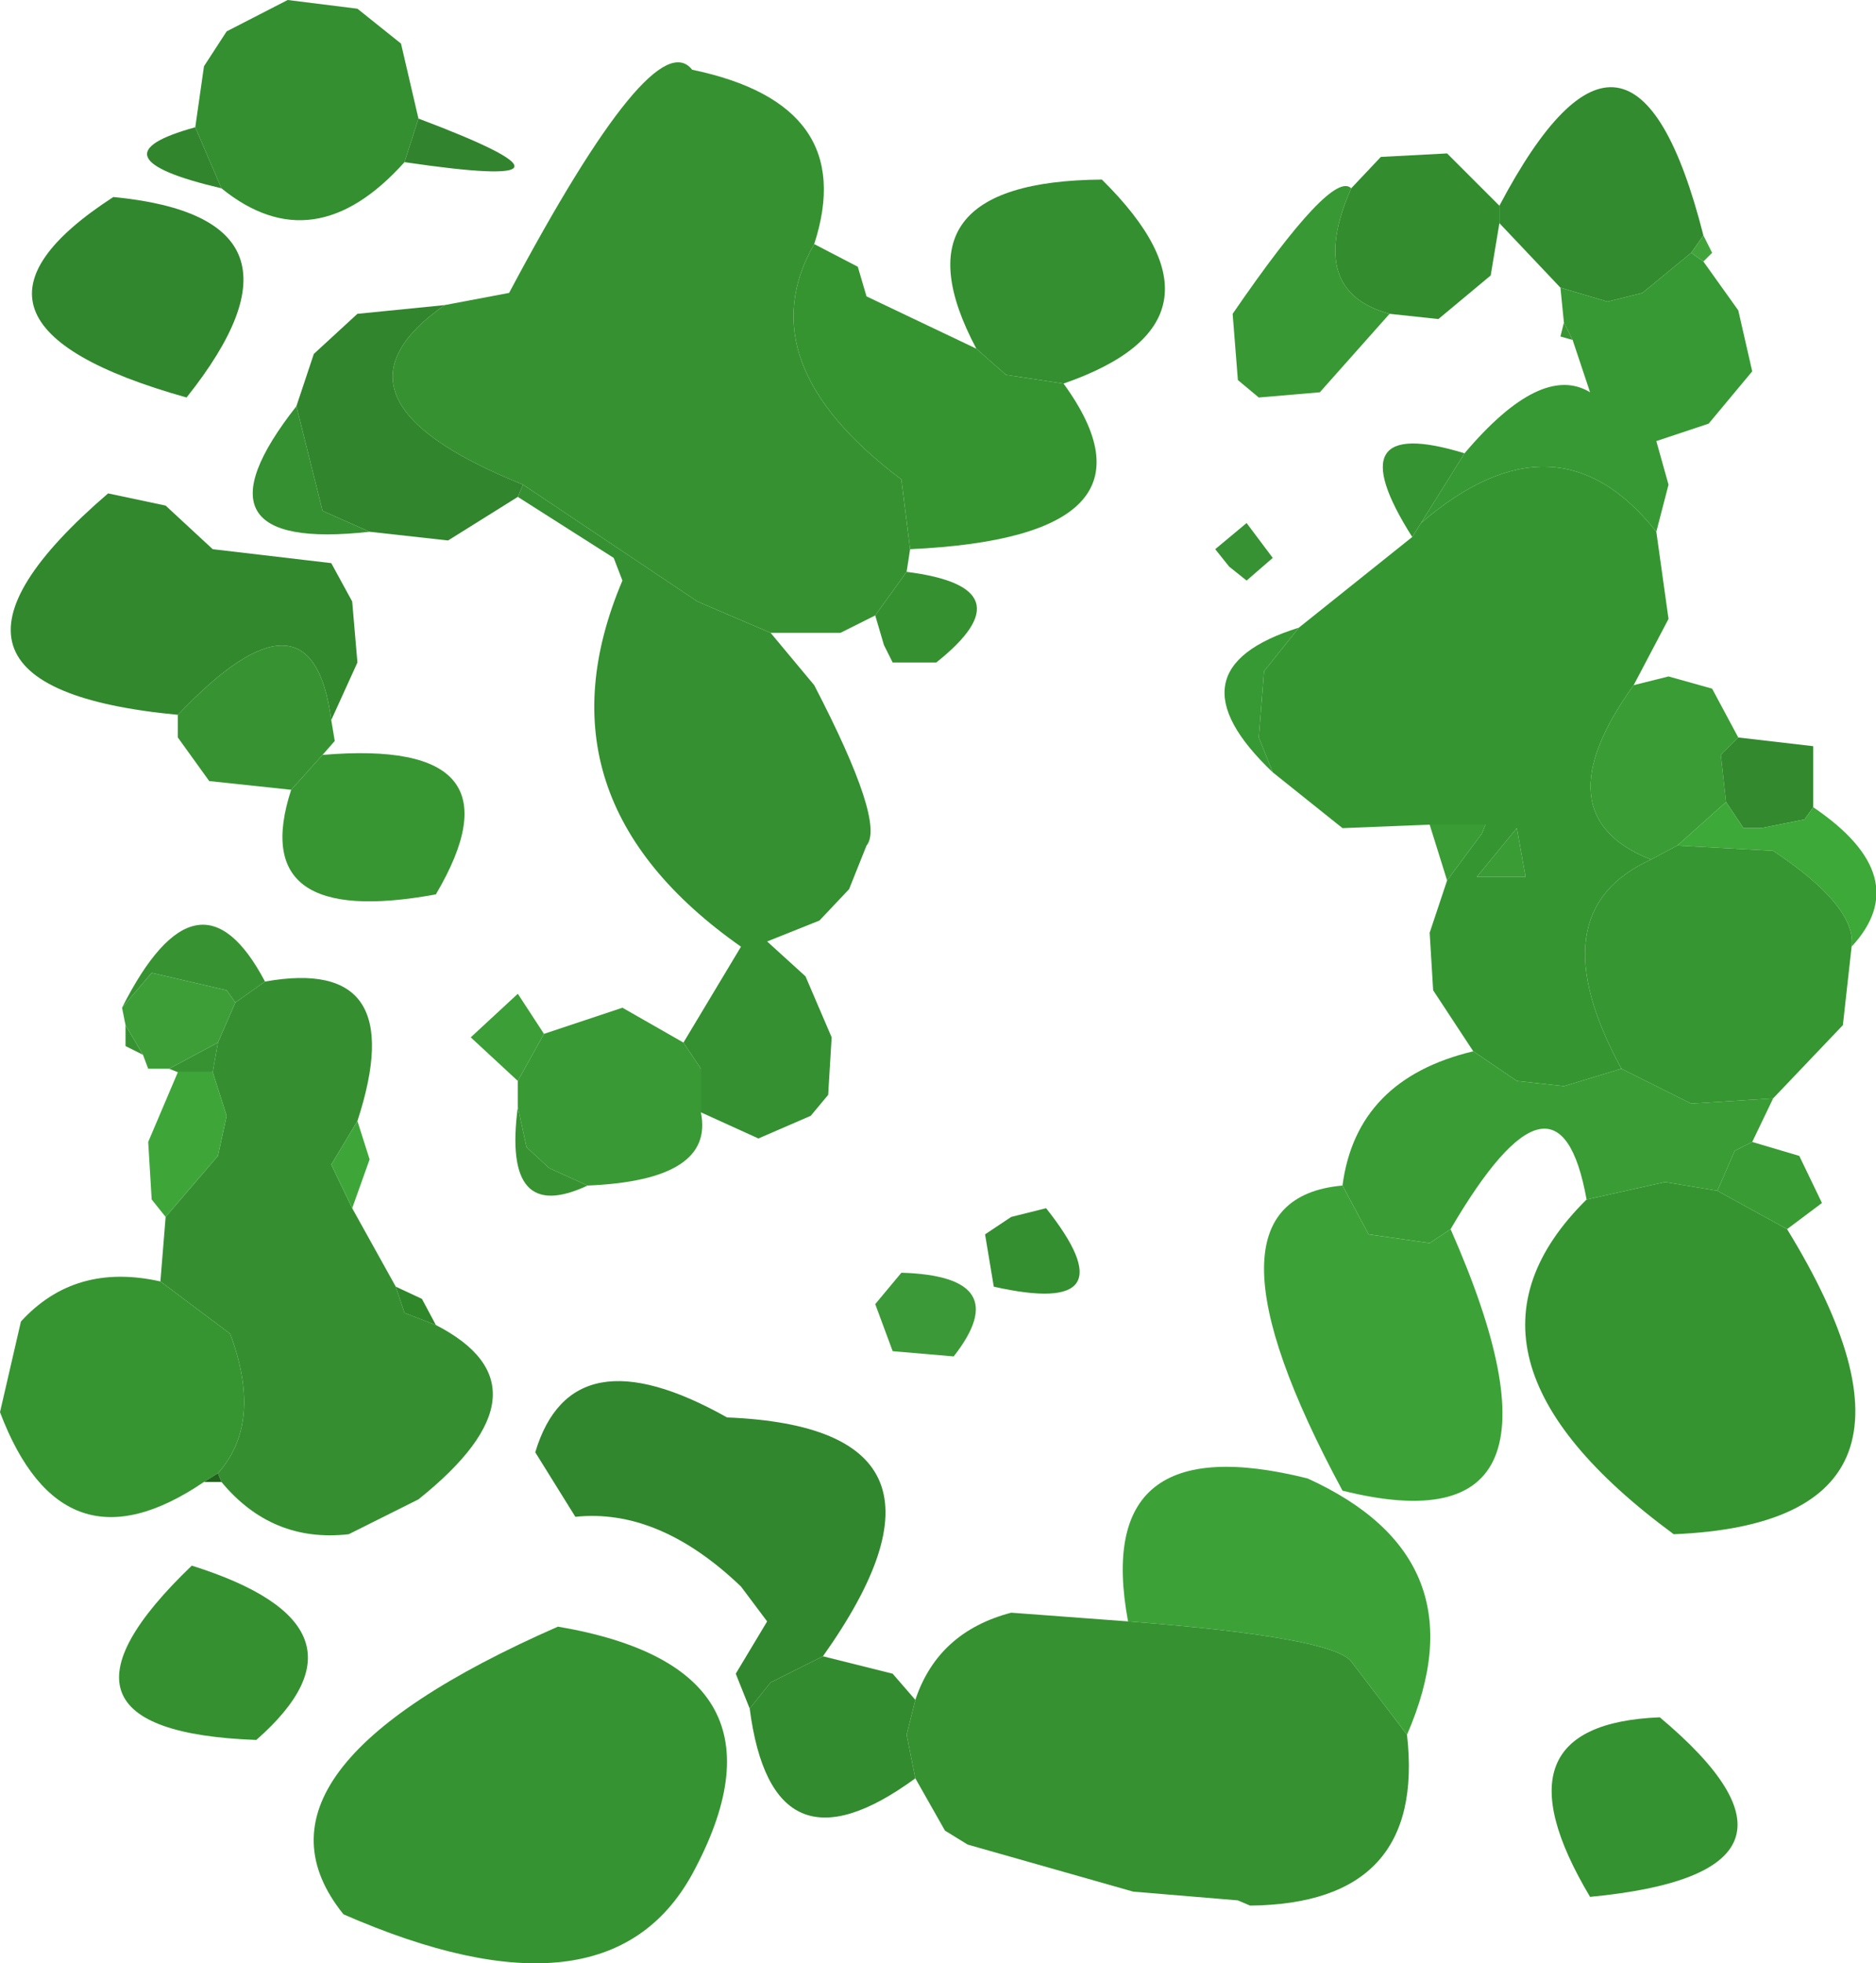
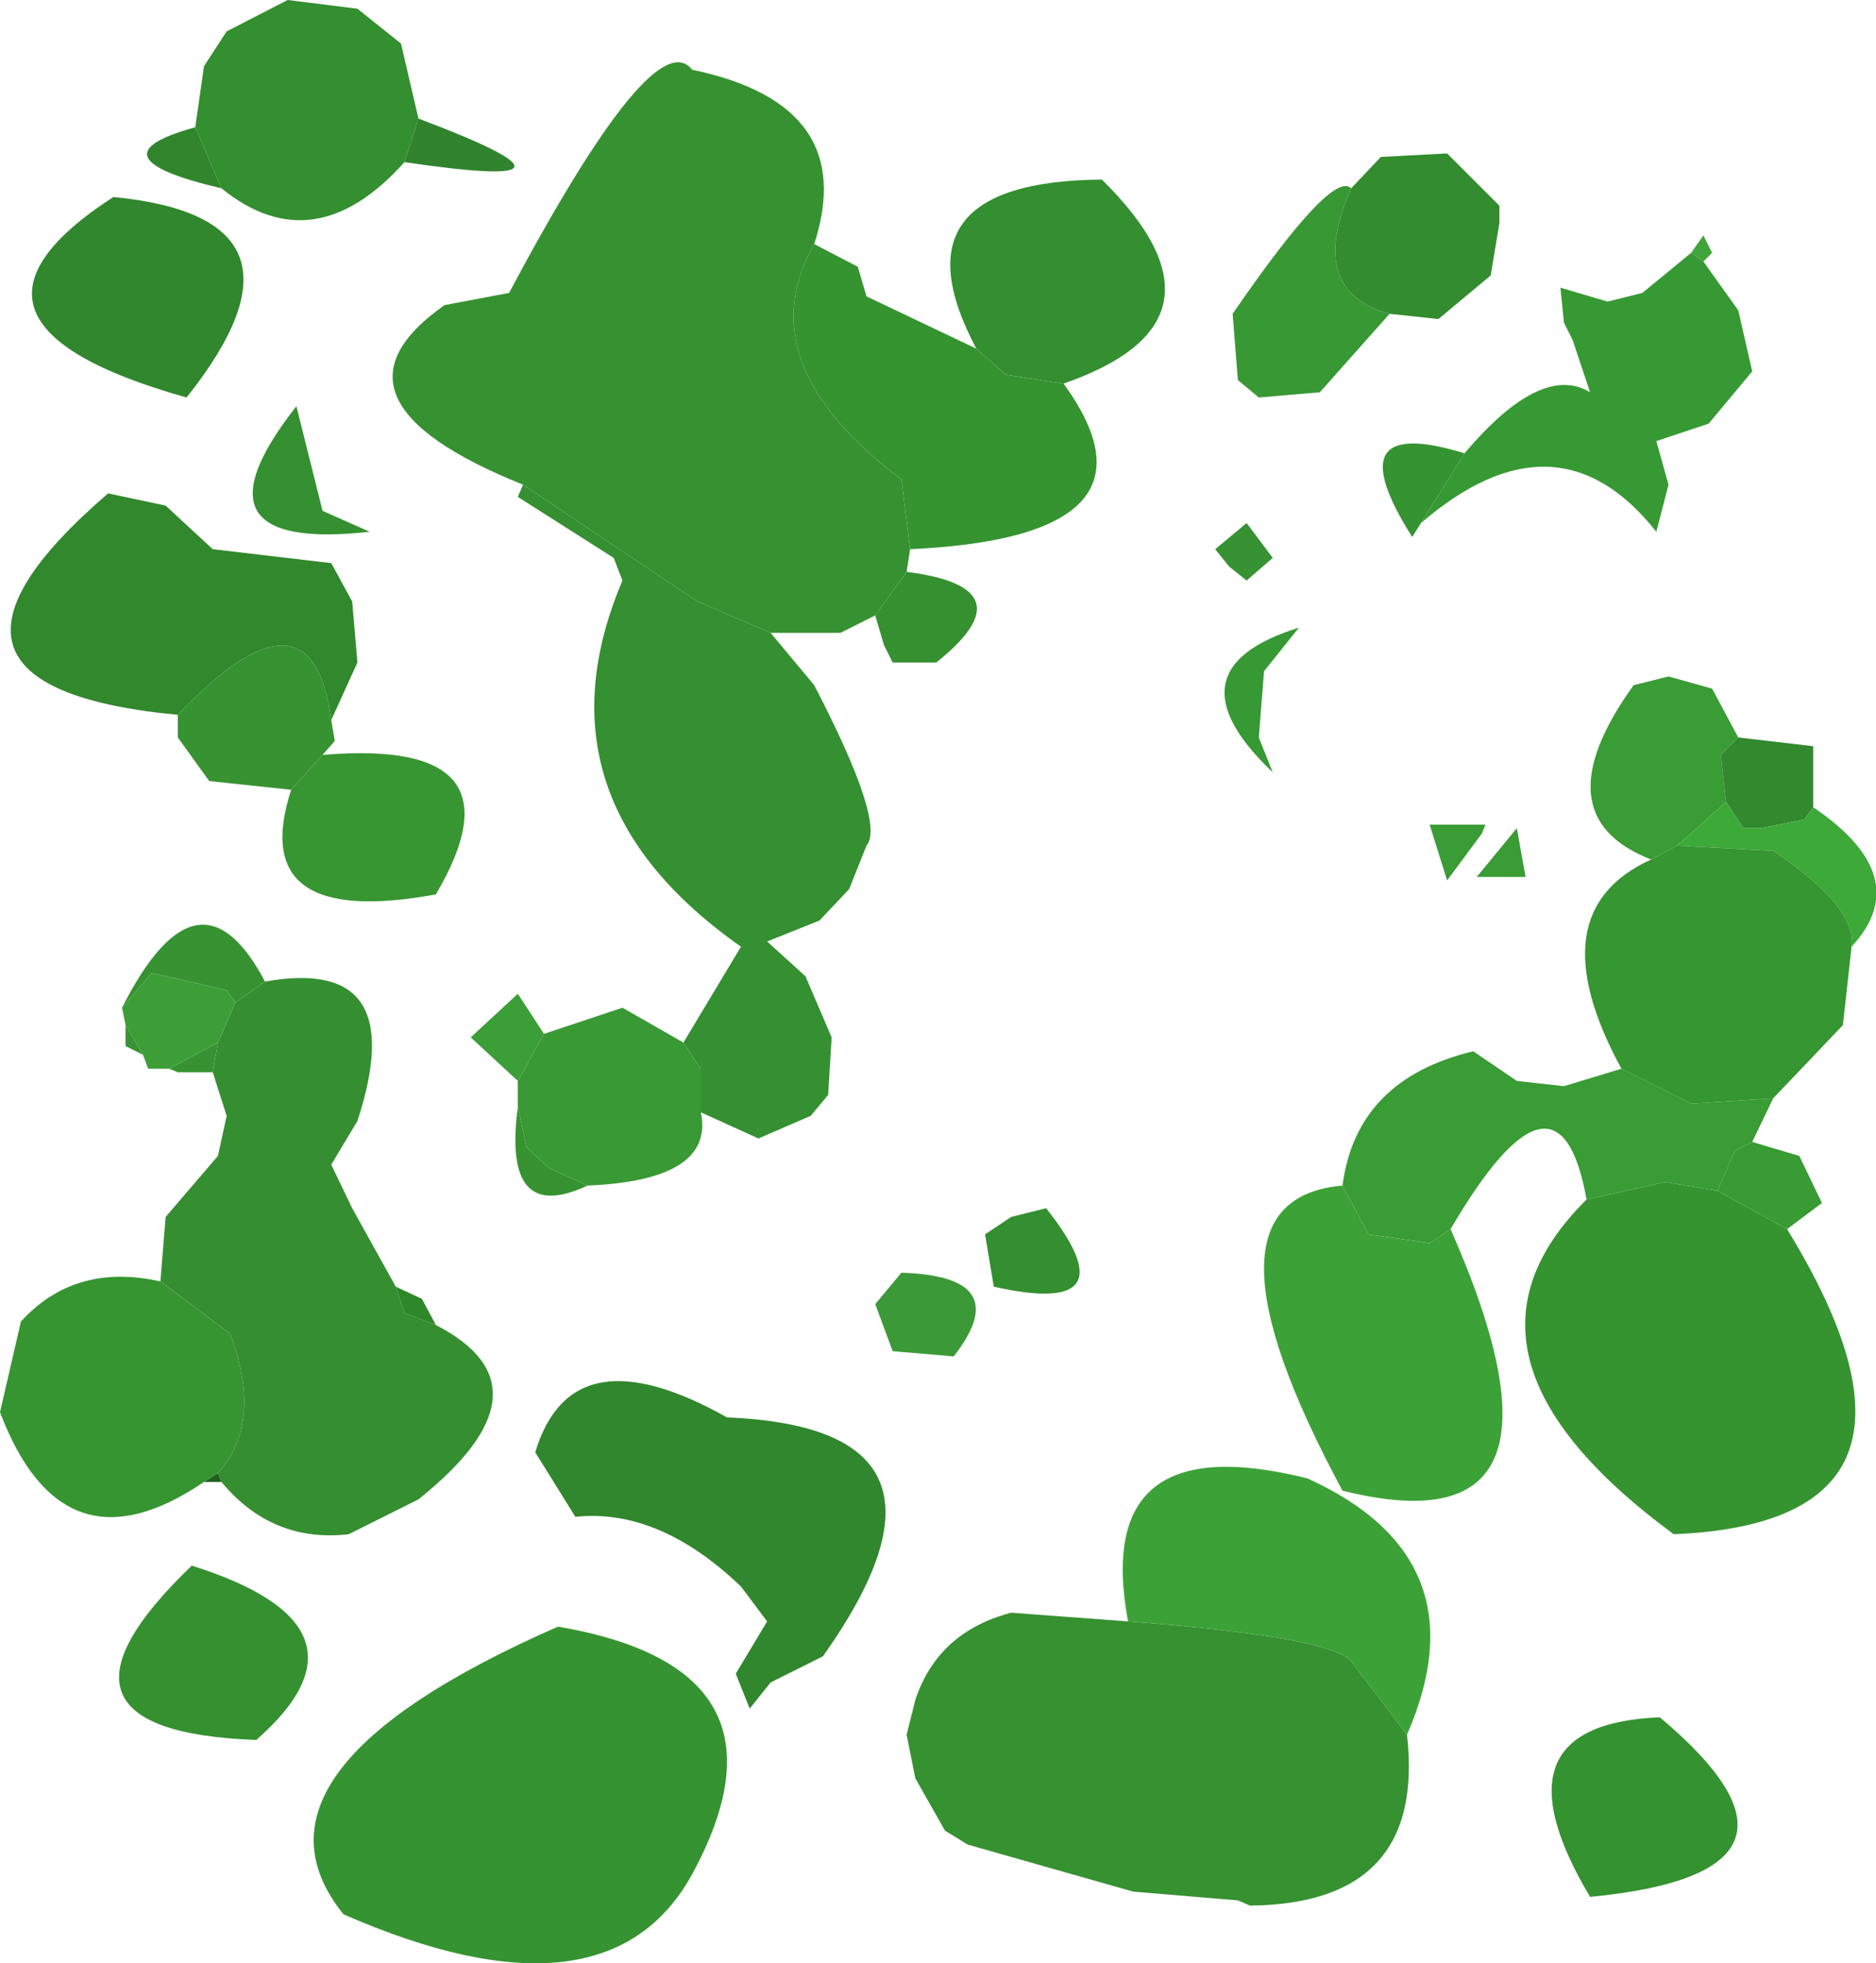
<svg xmlns="http://www.w3.org/2000/svg" height="56.3px" width="53.8px">
  <g transform="matrix(1.0, 0.0, 0.0, 1.0, -31.75, -11.85)">
    <path d="M59.75 21.85 Q57.2 17.05 63.35 17.0 67.45 21.05 62.25 22.85 L60.6 22.6 59.75 21.85 M43.35 16.5 Q40.75 19.4 38.1 17.25 L37.35 15.5 37.6 13.75 38.25 12.75 40.0 11.85 42.0 12.1 43.25 13.1 43.75 15.25 43.35 16.5 M60.25 48.75 L60.0 47.25 60.75 46.75 61.75 46.5 Q64.25 49.65 60.25 48.75" fill="#338f2f" fill-rule="evenodd" stroke="none" />
    <path d="M38.1 17.25 Q34.25 16.35 37.35 15.5 L38.1 17.25" fill="#31862d" fill-rule="evenodd" stroke="none" />
    <path d="M57.85 27.6 L57.75 28.25 56.85 29.5 55.85 30.0 53.85 30.0 51.75 29.1 46.75 25.75 Q40.65 23.3 44.5 20.6 L46.35 20.25 Q50.5 12.45 51.6 13.85 56.4 14.85 55.1 18.85 53.15 22.25 57.6 25.6 L57.85 27.6" fill="#369231" fill-rule="evenodd" stroke="none" />
-     <path d="M46.6 26.1 L44.6 27.35 42.35 27.1 41.0 26.5 40.25 23.5 40.75 22.0 42.0 20.85 44.5 20.6 Q40.65 23.3 46.75 25.75 L46.6 26.1" fill="#31852d" fill-rule="evenodd" stroke="none" />
    <path d="M53.85 30.0 L55.1 31.5 Q57.15 35.45 56.6 36.1 L56.1 37.35 55.25 38.25 53.75 38.85 54.85 39.85 55.6 41.6 55.5 43.25 55.0 43.85 53.5 44.5 51.85 43.75 51.85 42.5 51.35 41.75 53.0 39.0 Q46.95 34.75 49.6 28.5 L49.35 27.85 46.6 26.1 46.75 25.75 51.75 29.1 53.85 30.0 M42.35 27.1 Q36.95 27.7 40.25 23.5 L41.0 26.5 42.35 27.1" fill="#349030" fill-rule="evenodd" stroke="none" />
-     <path d="M76.5 20.1 L74.75 18.25 74.75 17.75 Q78.55 10.55 80.6 18.6 L80.25 19.1 78.85 20.25 77.85 20.5 76.5 20.1 M58.0 60.6 L57.75 61.6 58.0 62.85 Q53.9 65.85 53.25 60.85 L53.85 60.1 55.35 59.35 57.35 59.85 58.0 60.6" fill="#328b2e" fill-rule="evenodd" stroke="none" />
    <path d="M74.75 18.25 L74.5 19.75 73.0 21.0 71.6 20.85 Q69.2 20.2 70.5 17.25 L71.35 16.35 73.25 16.25 74.75 17.75 74.75 18.25" fill="#338d2e" fill-rule="evenodd" stroke="none" />
    <path d="M71.6 20.85 L69.6 23.1 67.85 23.25 67.25 22.75 67.1 20.85 Q69.95 16.7 70.5 17.25 69.2 20.2 71.6 20.85" fill="#389833" fill-rule="evenodd" stroke="none" />
    <path d="M43.75 15.25 Q49.45 17.4 43.35 16.5 L43.75 15.25" fill="#31842d" fill-rule="evenodd" stroke="none" />
    <path d="M83.0 47.1 Q88.15 55.5 79.75 55.85 72.75 50.7 77.25 46.25 L79.5 45.75 81.0 46.0 83.0 47.1 M59.75 21.85 L60.6 22.6 62.25 22.85 Q65.45 27.25 57.85 27.6 L57.6 25.6 Q53.15 22.25 55.1 18.85 L56.35 19.5 56.6 20.35 59.75 21.85" fill="#359430" fill-rule="evenodd" stroke="none" />
    <path d="M37.1 23.25 Q29.45 21.1 35.0 17.5 41.2 18.1 37.1 23.25 M53.25 60.85 L52.85 59.85 53.75 58.35 53.0 57.35 Q50.65 55.1 48.25 55.35 L47.1 53.5 Q48.15 50.0 52.6 52.5 60.0 52.8 55.35 59.35 L53.85 60.1 53.25 60.85" fill="#31872d" fill-rule="evenodd" stroke="none" />
    <path d="M80.6 19.35 L81.6 20.75 82.0 22.5 80.75 24.0 79.25 24.5 79.6 25.75 79.25 27.1 Q76.4 23.5 72.5 26.85 L73.75 24.85 Q75.95 22.25 77.35 23.1 L76.85 21.6 76.6 21.1 76.5 20.1 77.85 20.5 78.85 20.25 80.25 19.1 80.6 19.35 M68.25 34.0 Q65.15 31.05 69.0 29.85 L68.0 31.1 67.85 33.0 68.25 34.0" fill="#379933" fill-rule="evenodd" stroke="none" />
-     <path d="M76.85 21.6 L76.5 21.5 76.6 21.1 76.85 21.6" fill="#389733" fill-rule="evenodd" stroke="none" />
    <path d="M80.6 18.6 L80.85 19.1 80.6 19.35 80.25 19.1 80.6 18.6" fill="#40a43b" fill-rule="evenodd" stroke="none" />
-     <path d="M79.25 27.1 L79.6 29.6 78.6 31.5 Q75.9 35.25 79.1 36.5 75.8 38.0 78.25 42.5 L76.6 43.0 75.25 42.85 74.0 42.0 72.85 40.25 72.75 38.6 73.25 37.1 74.25 35.75 74.35 35.5 72.75 35.5 70.25 35.6 68.25 34.0 67.85 33.0 68.0 31.1 69.0 29.85 72.25 27.25 72.5 26.85 Q76.4 23.5 79.25 27.1 M75.25 35.6 L74.1 37.0 75.5 37.0 75.25 35.6" fill="#359631" fill-rule="evenodd" stroke="none" />
    <path d="M72.25 27.25 Q70.0 23.7 73.75 24.85 L72.5 26.85 72.25 27.25" fill="#359331" fill-rule="evenodd" stroke="none" />
    <path d="M36.85 32.35 Q28.4 31.55 34.85 26.0 L36.5 26.35 37.85 27.6 41.25 28.0 41.85 29.1 42.0 30.85 41.25 32.5 Q40.7 28.3 36.85 32.35" fill="#31882d" fill-rule="evenodd" stroke="none" />
    <path d="M48.6 45.85 Q46.15 47.0 46.6 43.6 L46.85 44.75 47.5 45.35 48.6 45.85 M36.85 32.35 Q40.7 28.3 41.25 32.5 L41.35 33.1 41.0 33.5 40.1 34.5 37.75 34.25 36.85 33.0 36.85 32.35 M36.85 42.6 L36.6 42.5 38.0 41.75 37.85 42.6 36.85 42.6 M35.85 42.1 L35.35 41.85 35.35 41.25 35.85 42.1 M35.25 40.75 Q37.45 36.4 39.35 40.0 L38.5 40.6 38.25 40.25 36.1 39.75 35.25 40.75" fill="#379332" fill-rule="evenodd" stroke="none" />
    <path d="M41.0 33.5 Q46.9 33.0 44.25 37.5 38.8 38.5 40.1 34.5 L41.0 33.5" fill="#379632" fill-rule="evenodd" stroke="none" />
    <path d="M67.5 28.5 L67.0 28.1 66.6 27.6 67.5 26.85 68.25 27.85 67.5 28.5" fill="#379233" fill-rule="evenodd" stroke="none" />
    <path d="M78.6 31.5 L79.6 31.25 80.85 31.6 81.6 33.0 81.1 33.5 81.25 34.85 79.85 36.1 79.1 36.5 Q75.9 35.25 78.6 31.5 M82.6 43.35 L82.0 44.6 81.5 44.85 81.0 46.0 79.5 45.75 77.25 46.25 Q76.45 41.8 73.35 47.1 L72.75 47.5 71.0 47.25 70.25 45.85 Q70.65 42.8 74.0 42.0 L75.25 42.85 76.6 43.0 78.25 42.5 80.25 43.5 82.6 43.35 M73.25 37.1 L72.75 35.5 74.35 35.5 74.25 35.75 73.25 37.1 M75.25 35.6 L75.5 37.0 74.1 37.0 75.25 35.6" fill="#399c34" fill-rule="evenodd" stroke="none" />
    <path d="M81.6 33.0 L83.75 33.25 83.75 35.0 83.5 35.35 82.25 35.6 81.75 35.6 81.25 34.85 81.1 33.5 81.6 33.0" fill="#32892e" fill-rule="evenodd" stroke="none" />
    <path d="M83.75 35.0 Q86.7 37.0 84.85 39.0 85.0 37.85 82.6 36.25 L79.85 36.1 81.25 34.85 81.75 35.6 82.25 35.6 83.5 35.35 83.75 35.0" fill="#3da938" fill-rule="evenodd" stroke="none" />
    <path d="M84.85 39.0 L84.6 41.25 82.6 43.35 80.25 43.5 78.25 42.5 Q75.8 38.0 79.1 36.5 L79.85 36.1 82.6 36.25 Q85.0 37.85 84.85 39.0" fill="#369631" fill-rule="evenodd" stroke="none" />
    <path d="M57.75 28.25 Q61.3 28.7 58.6 30.85 L57.35 30.85 57.1 30.35 56.85 29.5 57.75 28.25 M37.25 56.75 Q42.8 58.5 39.1 61.75 32.3 61.5 37.25 56.75" fill="#359130" fill-rule="evenodd" stroke="none" />
    <path d="M51.85 43.75 Q52.25 45.7 48.6 45.85 L47.5 45.35 46.85 44.75 46.6 43.6 46.6 42.85 47.35 41.5 49.6 40.75 51.35 41.75 51.85 42.5 51.85 43.75" fill="#399934" fill-rule="evenodd" stroke="none" />
    <path d="M46.6 42.85 L45.25 41.6 46.6 40.35 47.35 41.5 46.6 42.85" fill="#3b9e36" fill-rule="evenodd" stroke="none" />
    <path d="M73.35 47.1 Q77.45 56.4 70.25 54.6 65.75 46.25 70.25 45.85 L71.0 47.25 72.75 47.5 73.35 47.1 M72.1 61.6 L70.5 59.5 Q69.95 58.8 64.1 58.35 63.05 52.7 69.25 54.25 74.3 56.55 72.1 61.6" fill="#3ca237" fill-rule="evenodd" stroke="none" />
    <path d="M82.0 44.6 L83.35 45.0 84.0 46.35 83.0 47.1 81.0 46.0 81.5 44.85 82.0 44.6" fill="#389b33" fill-rule="evenodd" stroke="none" />
    <path d="M41.85 46.5 L43.1 48.75 43.35 49.5 44.25 49.85 Q47.75 51.65 43.75 54.85 L41.75 55.85 Q39.55 56.1 38.1 54.35 L38.0 54.1 Q39.3 52.65 38.35 50.1 L36.35 48.6 36.5 46.75 38.0 45.0 38.25 43.85 37.85 42.6 38.0 41.75 38.5 40.6 39.35 40.0 Q43.55 39.25 42.0 44.0 L41.25 45.25 41.85 46.5" fill="#358f31" fill-rule="evenodd" stroke="none" />
-     <path d="M42.0 44.0 L42.35 45.1 41.85 46.5 41.25 45.25 42.0 44.0 M36.5 46.75 L36.1 46.25 36.0 44.6 36.85 42.6 37.85 42.6 38.25 43.85 38.0 45.0 36.5 46.75" fill="#3ea639" fill-rule="evenodd" stroke="none" />
    <path d="M36.6 42.5 L36.0 42.5 35.85 42.1 35.35 41.25 35.25 40.75 36.1 39.75 38.25 40.25 38.5 40.6 38.0 41.75 36.6 42.5" fill="#3d9e38" fill-rule="evenodd" stroke="none" />
    <path d="M56.85 49.25 L57.6 48.35 Q60.9 48.45 59.1 50.75 L57.35 50.6 56.85 49.25" fill="#3b9a37" fill-rule="evenodd" stroke="none" />
    <path d="M37.6 54.35 Q33.55 57.1 31.75 52.35 L32.35 49.75 Q33.9 48.05 36.35 48.6 L38.35 50.1 Q39.3 52.65 38.0 54.1 L37.6 54.35" fill="#369531" fill-rule="evenodd" stroke="none" />
    <path d="M38.1 54.35 L37.6 54.35 38.0 54.1 38.1 54.35" fill="#21621d" fill-rule="evenodd" stroke="none" />
    <path d="M43.1 48.75 L43.85 49.1 44.25 49.85 43.35 49.5 43.1 48.75" fill="#2e8729" fill-rule="evenodd" stroke="none" />
    <path d="M58.0 60.6 Q58.65 58.65 60.75 58.1 L64.1 58.35 Q69.95 58.8 70.5 59.5 L72.1 61.6 Q72.65 66.45 67.6 66.5 L67.25 66.35 64.25 66.1 59.5 64.75 58.85 64.35 58.0 62.85 57.75 61.6 58.0 60.6" fill="#369131" fill-rule="evenodd" stroke="none" />
    <path d="M47.75 58.5 Q54.8 59.7 51.6 65.6 49.15 70.05 41.6 66.75 38.3 62.65 47.75 58.5" fill="#359431" fill-rule="evenodd" stroke="none" />
    <path d="M77.35 66.25 Q74.4 61.3 79.35 61.1 84.65 65.55 77.35 66.25" fill="#359230" fill-rule="evenodd" stroke="none" />
  </g>
</svg>